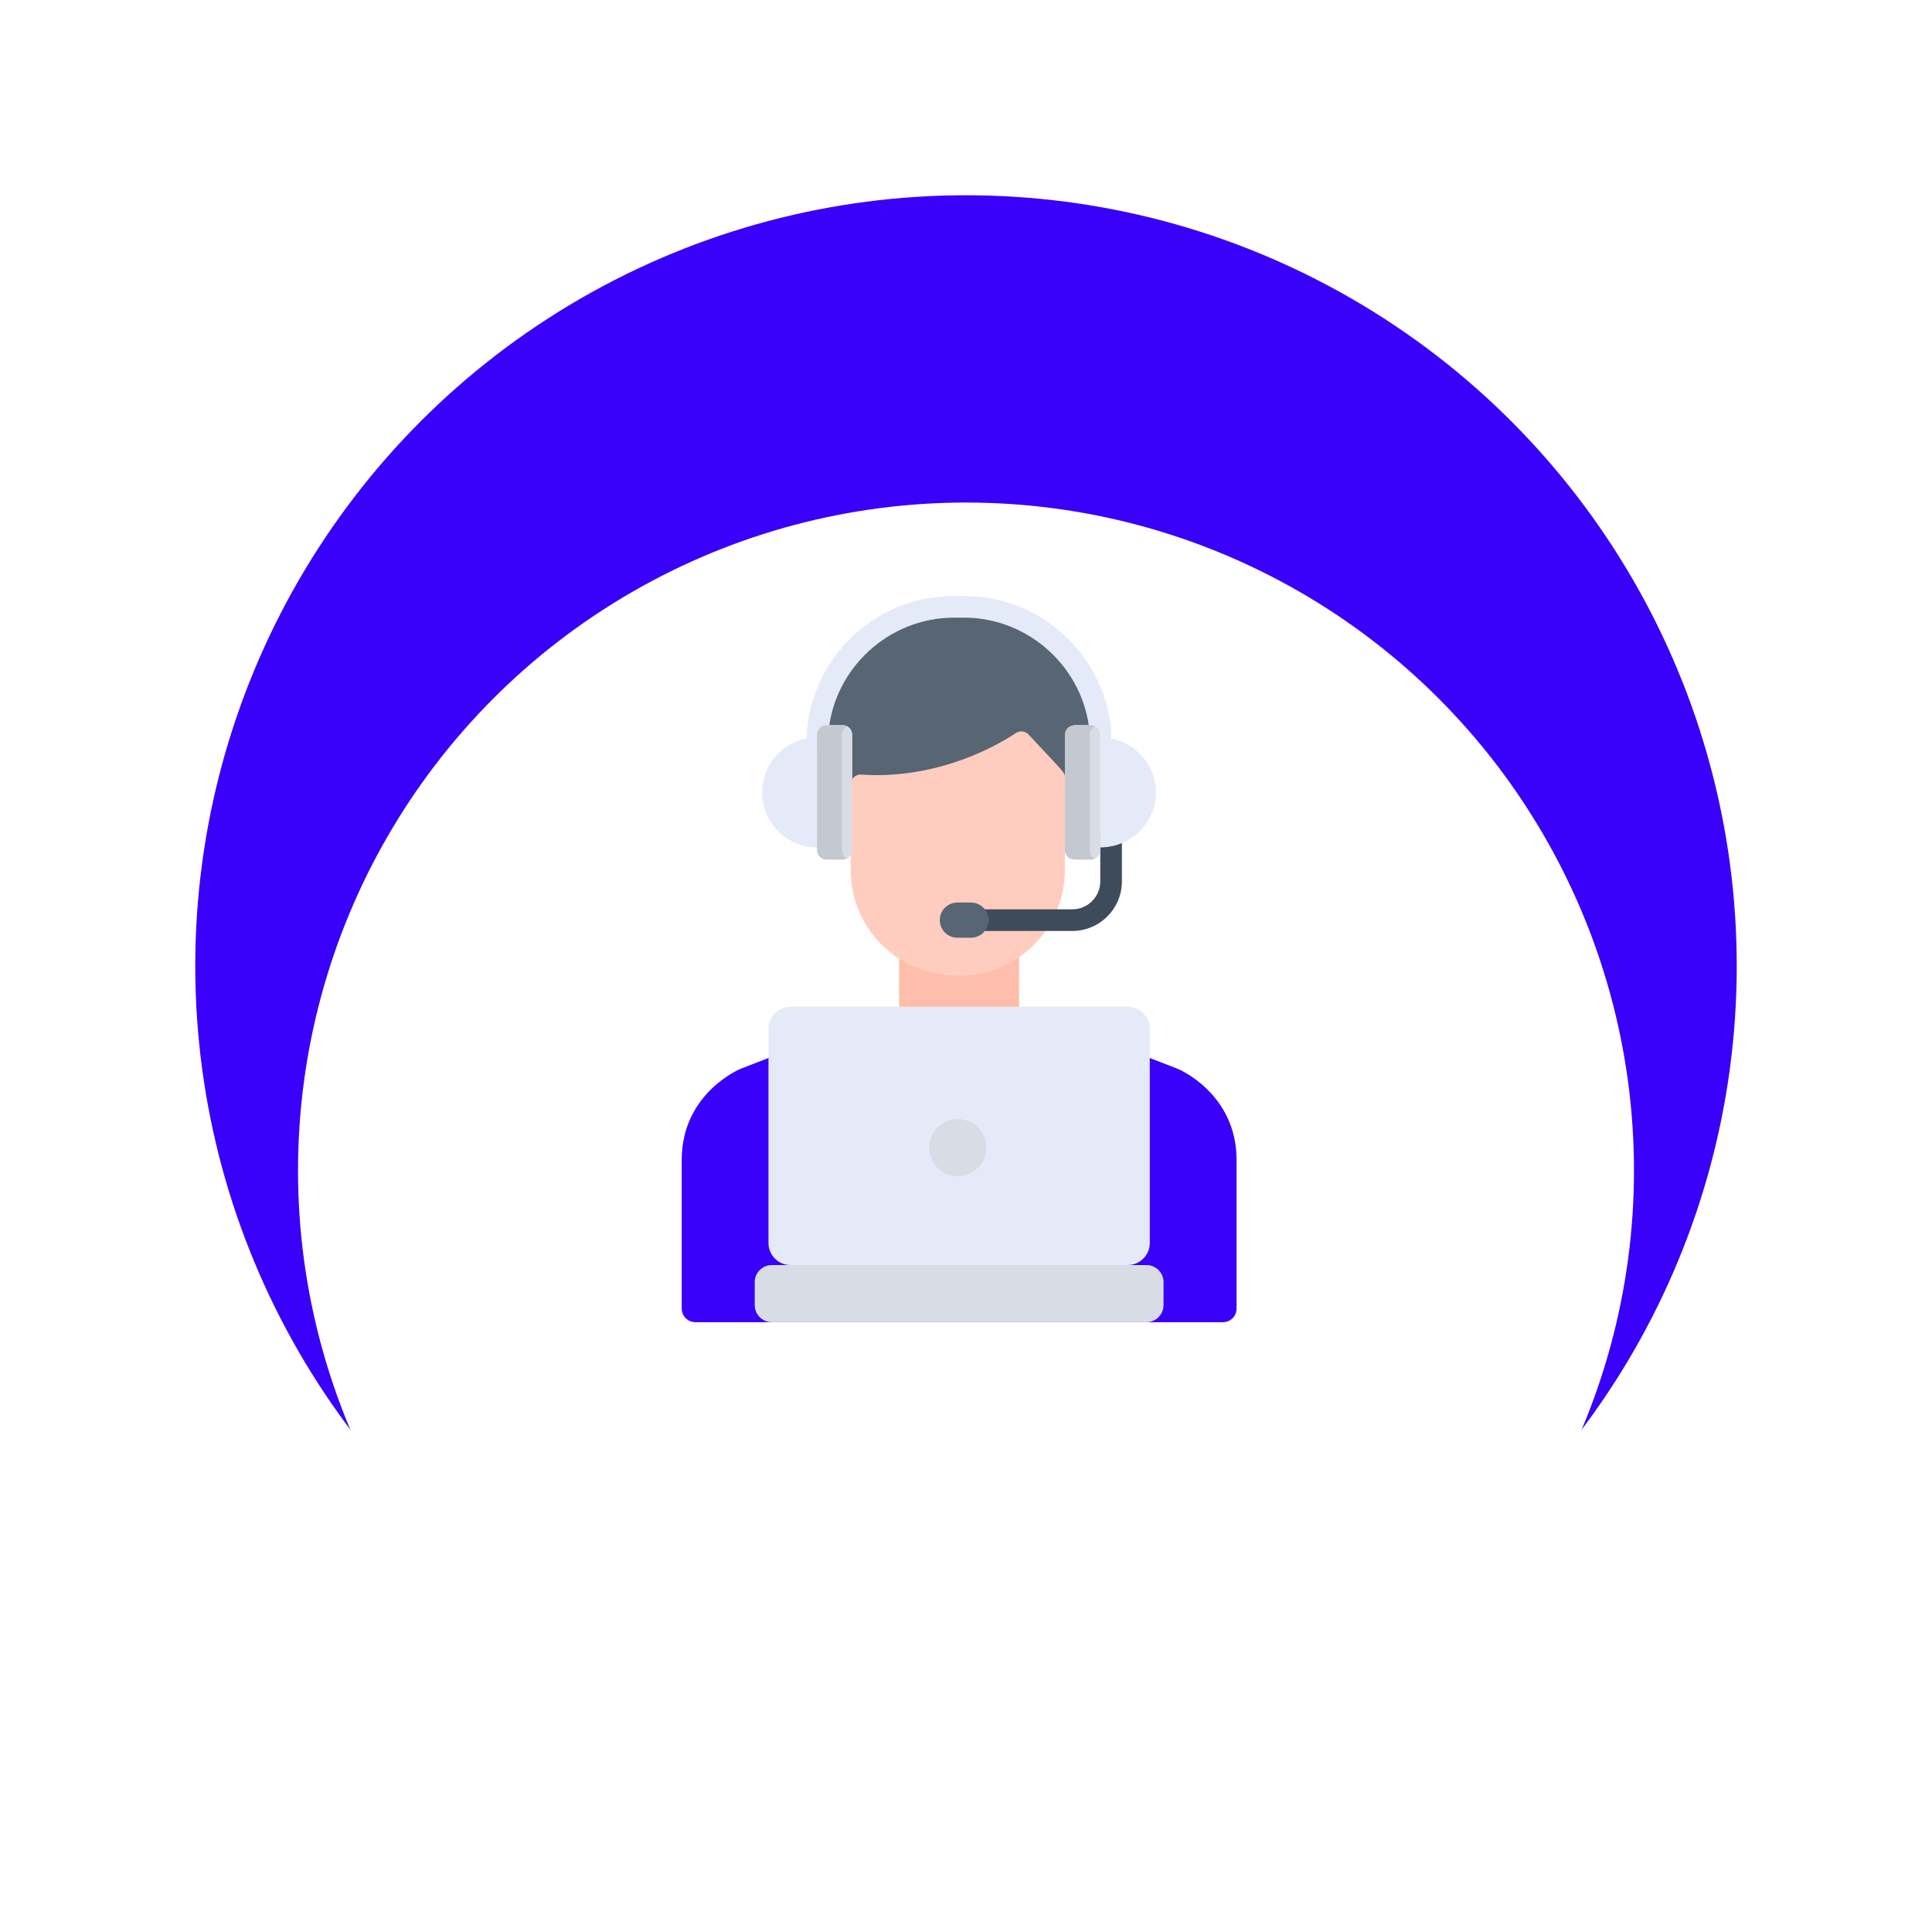
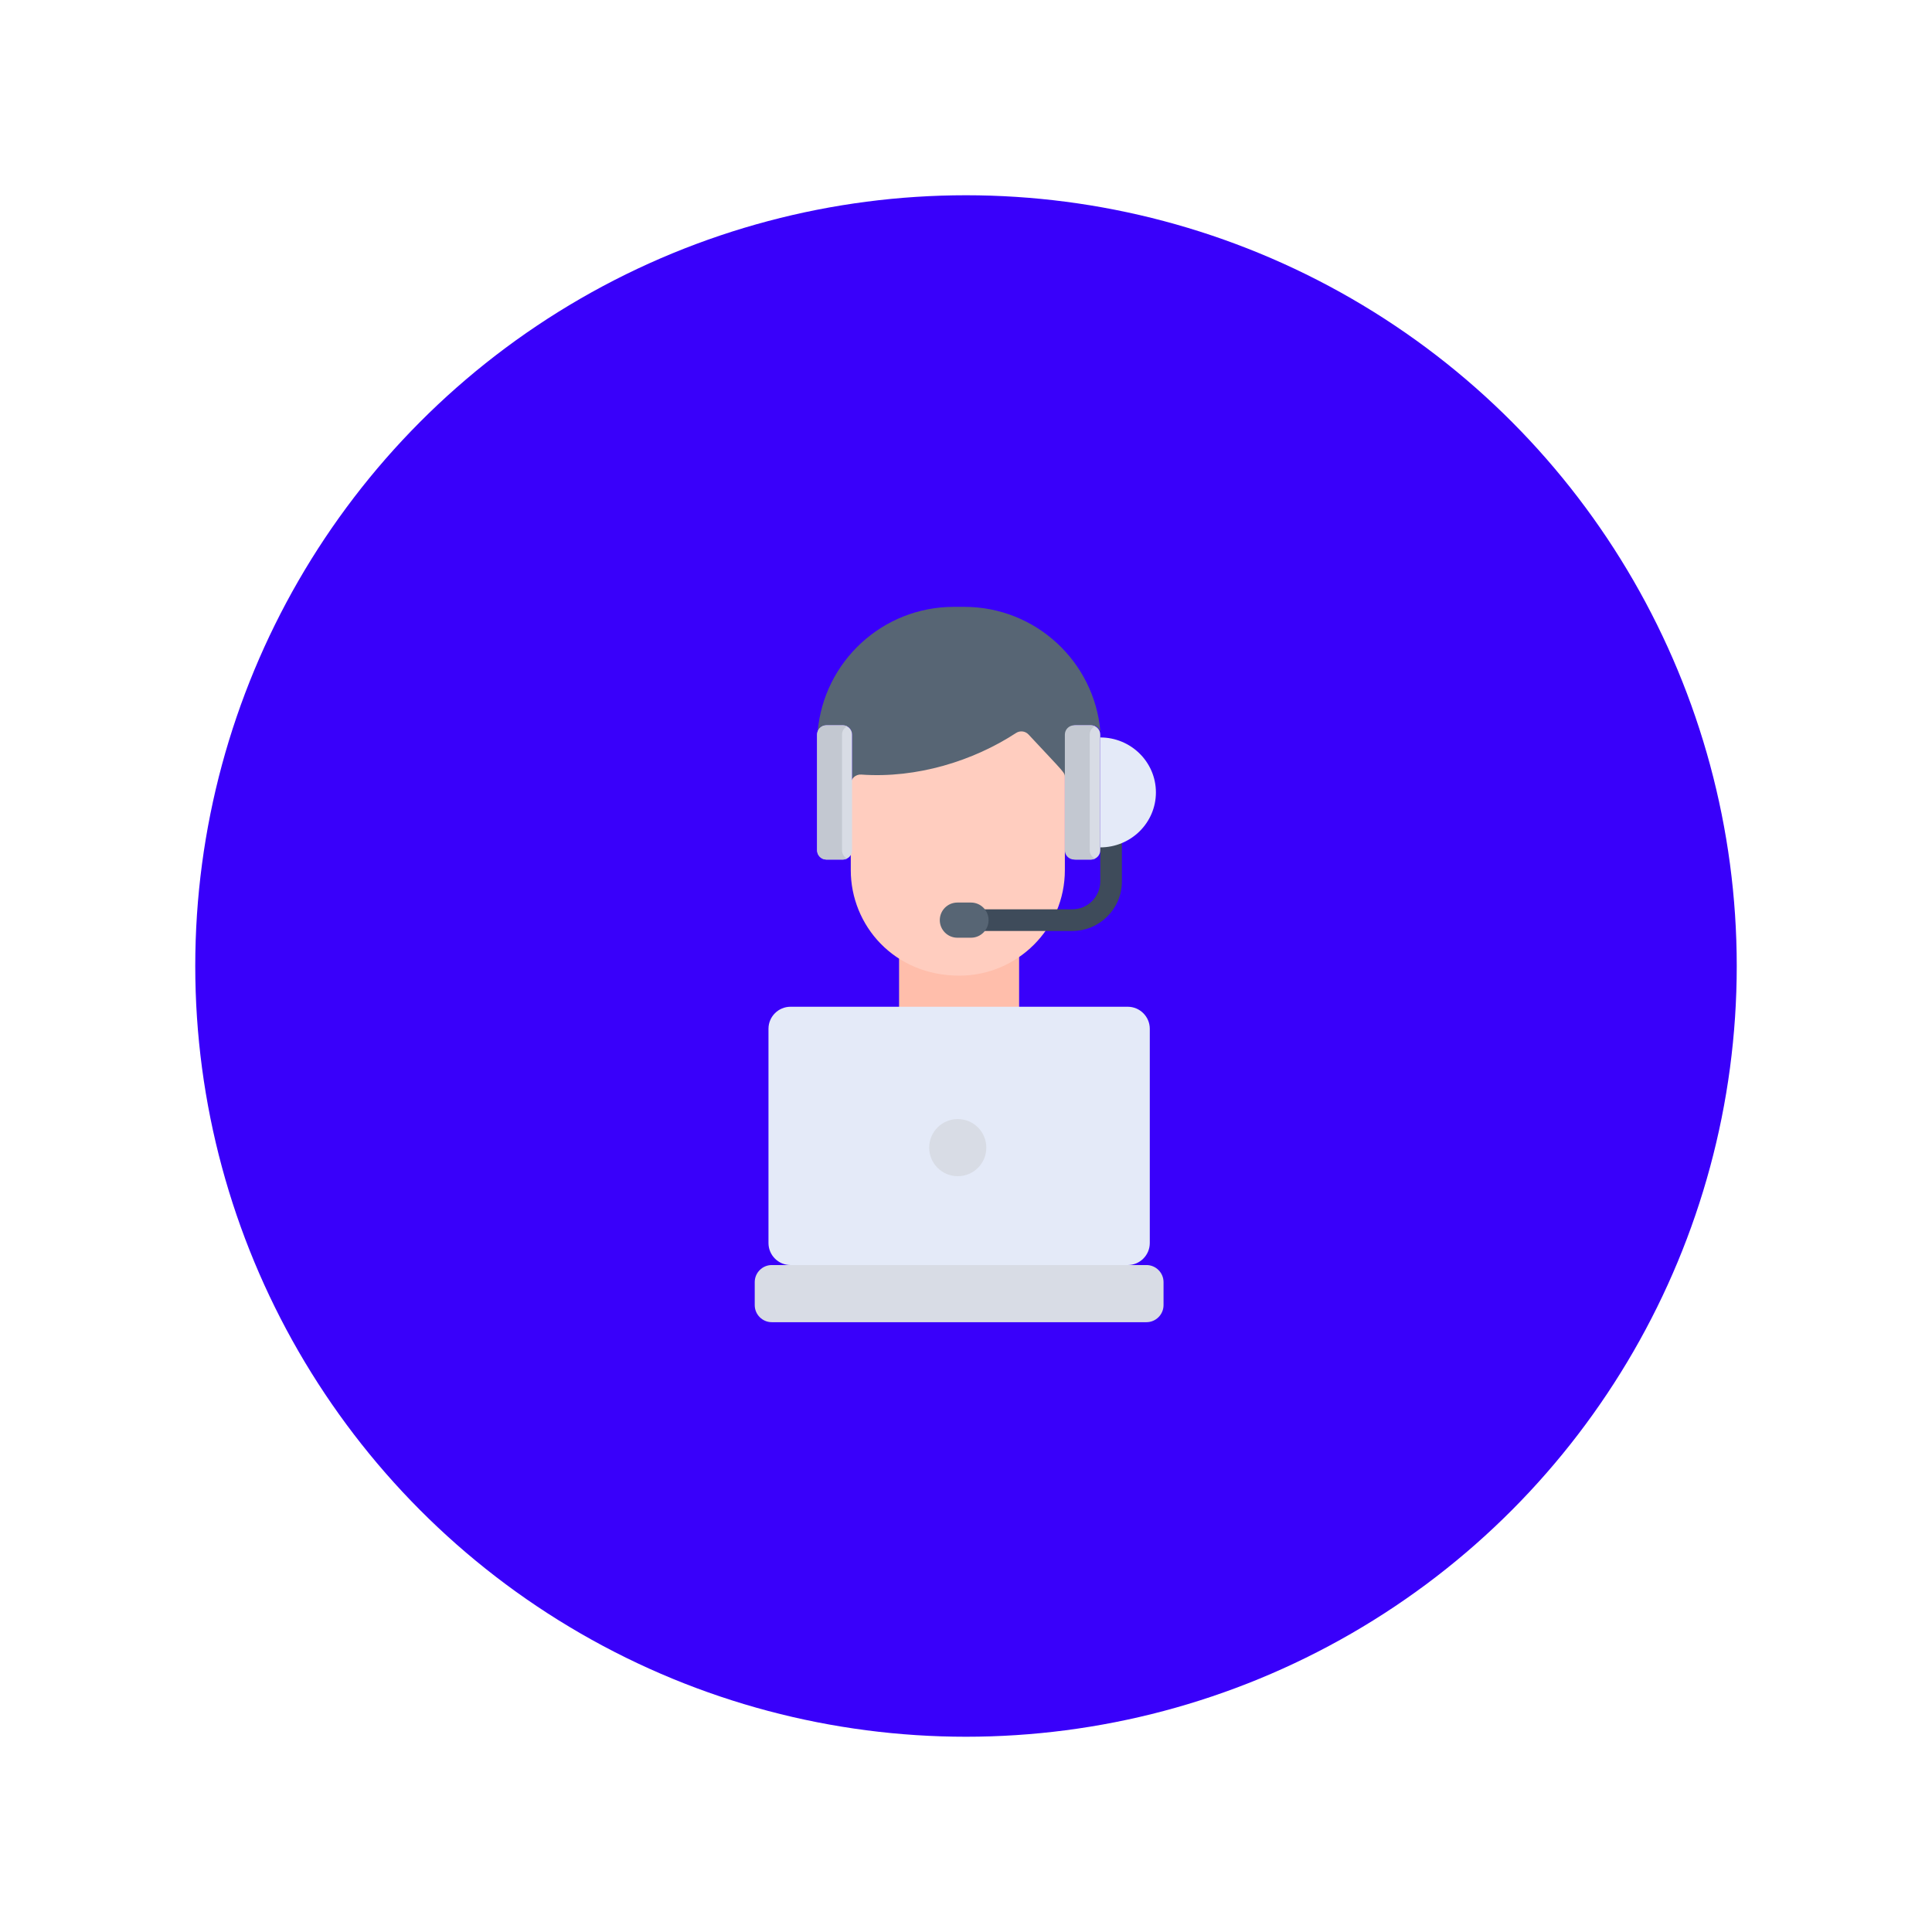
<svg xmlns="http://www.w3.org/2000/svg" width="94" height="94" viewBox="0 0 94 94" fill="none">
  <g clip-path="url(#clip0_7033_3833)">
    <rect width="94" height="94" rx="14" fill="url(#paint0_linear_7033_3833)" />
    <circle cx="47" cy="47" r="37.5" fill="#3900FA" />
    <g filter="url(#filter0_dd_7033_3833)">
-       <circle cx="47" cy="47" r="32.5" fill="white" />
-     </g>
+       </g>
    <path d="M50.1 35.946C51.842 37.819 51.864 37.783 51.865 38.017V35.74C51.865 35.49 52.067 35.288 52.316 35.288H53.115C53.312 35.288 53.477 35.415 53.539 35.59C53.242 32.192 50.39 29.526 46.915 29.526H46.408C42.933 29.526 40.082 32.192 39.784 35.59C39.846 35.415 40.011 35.288 40.208 35.288H41.007C41.256 35.288 41.458 35.49 41.458 35.74V38.367C41.458 38.091 41.694 37.872 41.968 37.893C44.667 38.087 47.414 37.229 49.491 35.872C49.685 35.745 49.942 35.777 50.1 35.946Z" fill="#576574" />
    <path d="M46.677 47.284C45.548 47.284 44.556 46.974 43.744 46.456V49.198L46.664 52.803L49.584 49.198V46.378C48.757 46.949 47.755 47.284 46.677 47.284Z" fill="#FFBEAB" />
    <path d="M57.307 52.005L49.582 49.013L46.662 52.618L43.742 49.013L36.025 52.005C36.025 52.005 33.168 53.18 33.168 56.437V63.665C33.168 64.032 33.465 64.33 33.833 64.33H59.505C59.869 64.33 60.164 64.035 60.164 63.671V56.437C60.164 53.18 57.307 52.005 57.307 52.005Z" fill="#3900FA" />
    <path d="M50.043 35.737C49.886 35.568 49.629 35.536 49.435 35.663C47.355 37.021 44.606 37.88 41.904 37.686C41.63 37.665 41.394 37.884 41.394 38.161V42.336C41.394 45.019 43.496 47.469 46.676 47.469C49.507 47.469 51.81 45.166 51.81 42.336V37.824C51.81 37.574 51.821 37.648 50.043 35.737Z" fill="#FFCDBF" />
    <path d="M52.174 45.295H47.531C47.24 45.295 47.005 45.059 47.005 44.768C47.005 44.478 47.24 44.242 47.531 44.242H52.174C52.923 44.242 53.533 43.633 53.533 42.883V40.482C53.533 40.191 53.768 39.956 54.059 39.956C54.35 39.956 54.585 40.191 54.585 40.482V42.883C54.585 44.213 53.504 45.295 52.174 45.295Z" fill="#3E4B5A" />
-     <path d="M53.539 36.754C53.248 36.754 53.012 36.518 53.012 36.227V35.614C52.728 32.493 50.054 30.052 46.915 30.052H46.408C43.269 30.052 40.595 32.493 40.31 35.614V36.227C40.31 36.518 40.075 36.754 39.784 36.754C39.493 36.754 39.258 36.518 39.258 36.227V35.59C39.258 35.575 39.258 35.559 39.26 35.544C39.416 33.763 40.228 32.112 41.548 30.897C42.875 29.673 44.601 29 46.408 29H46.915C48.721 29 50.448 29.673 51.775 30.897C53.095 32.112 53.907 33.763 54.063 35.544C54.064 35.559 54.065 35.575 54.065 35.59V36.227C54.065 36.518 53.829 36.754 53.539 36.754Z" fill="#E4EAF8" />
-     <path d="M56.24 38.554C56.24 37.078 55.028 35.88 53.532 35.88V41.229C55.028 41.229 56.24 40.031 56.24 38.554Z" fill="#E4EAF8" />
-     <path d="M37.082 38.554C37.082 37.078 38.279 35.88 39.756 35.88V41.229C38.279 41.229 37.082 40.031 37.082 38.554Z" fill="#E4EAF8" />
+     <path d="M56.24 38.554C56.24 37.078 55.028 35.88 53.532 35.88V41.229C55.028 41.229 56.24 40.031 56.24 38.554" fill="#E4EAF8" />
    <path d="M40.207 35.289H41.006C41.255 35.289 41.457 35.49 41.457 35.74V41.37C41.457 41.619 41.255 41.821 41.006 41.821H40.207C39.958 41.821 39.756 41.619 39.756 41.37V35.74C39.756 35.49 39.958 35.289 40.207 35.289Z" fill="#D8DCE5" />
    <path d="M40.968 41.37V35.74C40.968 35.565 41.067 35.413 41.213 35.339C41.151 35.307 41.081 35.289 41.007 35.289H40.208C39.959 35.289 39.757 35.49 39.757 35.74V41.37C39.757 41.619 39.959 41.821 40.208 41.821H41.007C41.081 41.821 41.151 41.803 41.213 41.771C41.067 41.696 40.968 41.545 40.968 41.37Z" fill="#C3C8D1" />
    <path d="M47.242 45.624H46.58C46.108 45.624 45.725 45.241 45.725 44.769C45.725 44.296 46.108 43.913 46.58 43.913H47.242C47.715 43.913 48.098 44.296 48.098 44.769C48.098 45.241 47.715 45.624 47.242 45.624Z" fill="#576574" />
    <path d="M53.076 35.289H52.336C52.083 35.289 51.879 35.49 51.879 35.74V41.37C51.879 41.619 52.083 41.821 52.336 41.821H53.076C53.328 41.821 53.532 41.619 53.532 41.37V35.74C53.532 35.49 53.328 35.289 53.076 35.289Z" fill="#D8DCE5" />
    <path d="M53.02 41.37V35.74C53.02 35.562 53.125 35.408 53.276 35.335C53.216 35.306 53.148 35.289 53.076 35.289H52.266C52.014 35.289 51.81 35.49 51.81 35.74V41.37C51.81 41.619 52.014 41.821 52.266 41.821H53.076C53.148 41.821 53.216 41.804 53.276 41.775C53.125 41.701 53.02 41.548 53.02 41.37Z" fill="#C3C8D1" />
    <path d="M55.781 61.55H37.55C37.094 61.55 36.721 61.924 36.721 62.38V63.5C36.721 63.957 37.094 64.33 37.55 64.33H55.781C56.237 64.33 56.611 63.956 56.611 63.5V62.38C56.611 61.924 56.237 61.55 55.781 61.55Z" fill="#D8DCE5" />
    <path d="M54.871 48.983H38.46C37.871 48.983 37.39 49.465 37.39 50.053V60.48C37.39 61.069 37.871 61.551 38.46 61.551H54.871C55.46 61.551 55.942 61.069 55.942 60.48V50.053C55.942 49.465 55.46 48.983 54.871 48.983Z" fill="#E4EAF8" />
    <path d="M46.599 57.227C47.367 57.227 47.989 56.605 47.989 55.837C47.989 55.07 47.367 54.447 46.599 54.447C45.831 54.447 45.209 55.07 45.209 55.837C45.209 56.605 45.831 57.227 46.599 57.227Z" fill="#D8DCE5" />
  </g>
  <defs>
    <filter id="filter0_dd_7033_3833" x="4.457" y="10.409" width="85.085" height="85.085" filterUnits="userSpaceOnUse" color-interpolation-filters="sRGB">
      <feFlood flood-opacity="0" result="BackgroundImageFix" />
      <feColorMatrix in="SourceAlpha" type="matrix" values="0 0 0 0 0 0 0 0 0 0 0 0 0 0 0 0 0 0 127 0" result="hardAlpha" />
      <feOffset dy="5.951" />
      <feGaussianBlur stdDeviation="5.021" />
      <feComposite in2="hardAlpha" operator="out" />
      <feColorMatrix type="matrix" values="0 0 0 0 0 0 0 0 0 0 0 0 0 0 0 0 0 0 0.85 0" />
      <feBlend mode="normal" in2="BackgroundImageFix" result="effect1_dropShadow_7033_3833" />
      <feColorMatrix in="SourceAlpha" type="matrix" values="0 0 0 0 0 0 0 0 0 0 0 0 0 0 0 0 0 0 127 0" result="hardAlpha" />
      <feOffset dy="4" />
      <feGaussianBlur stdDeviation="2" />
      <feComposite in2="hardAlpha" operator="out" />
      <feColorMatrix type="matrix" values="0 0 0 0 0 0 0 0 0 0 0 0 0 0 0 0 0 0 0.25 0" />
      <feBlend mode="normal" in2="effect1_dropShadow_7033_3833" result="effect2_dropShadow_7033_3833" />
      <feBlend mode="normal" in="SourceGraphic" in2="effect2_dropShadow_7033_3833" result="shape" />
    </filter>
    <linearGradient id="paint0_linear_7033_3833" x1="47" y1="0" x2="47" y2="94" gradientUnits="userSpaceOnUse">
      <stop stop-color="white" />
      <stop offset="1" stop-color="white" stop-opacity="0" />
    </linearGradient>
    <clipPath id="clip0_7033_3833">
      <rect width="94" height="94" rx="14" fill="white" />
    </clipPath>
  </defs>
</svg>